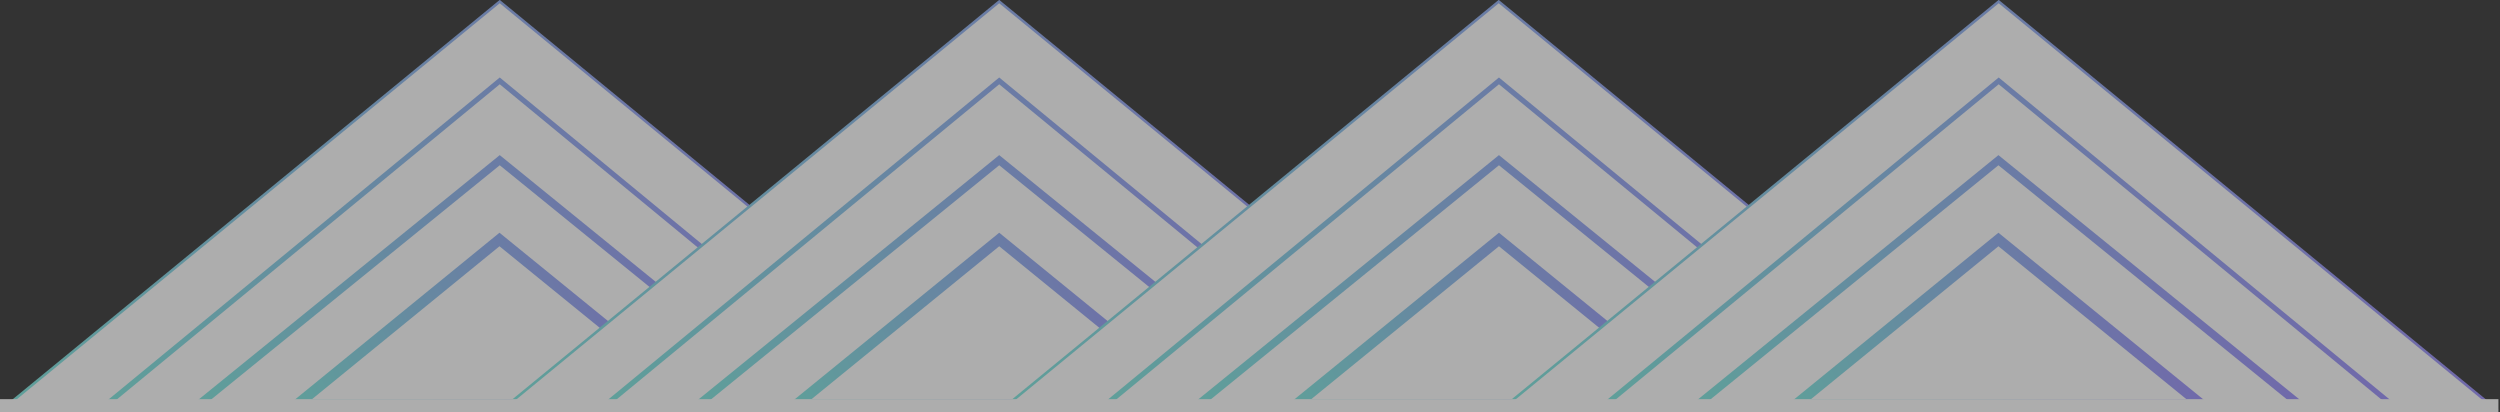
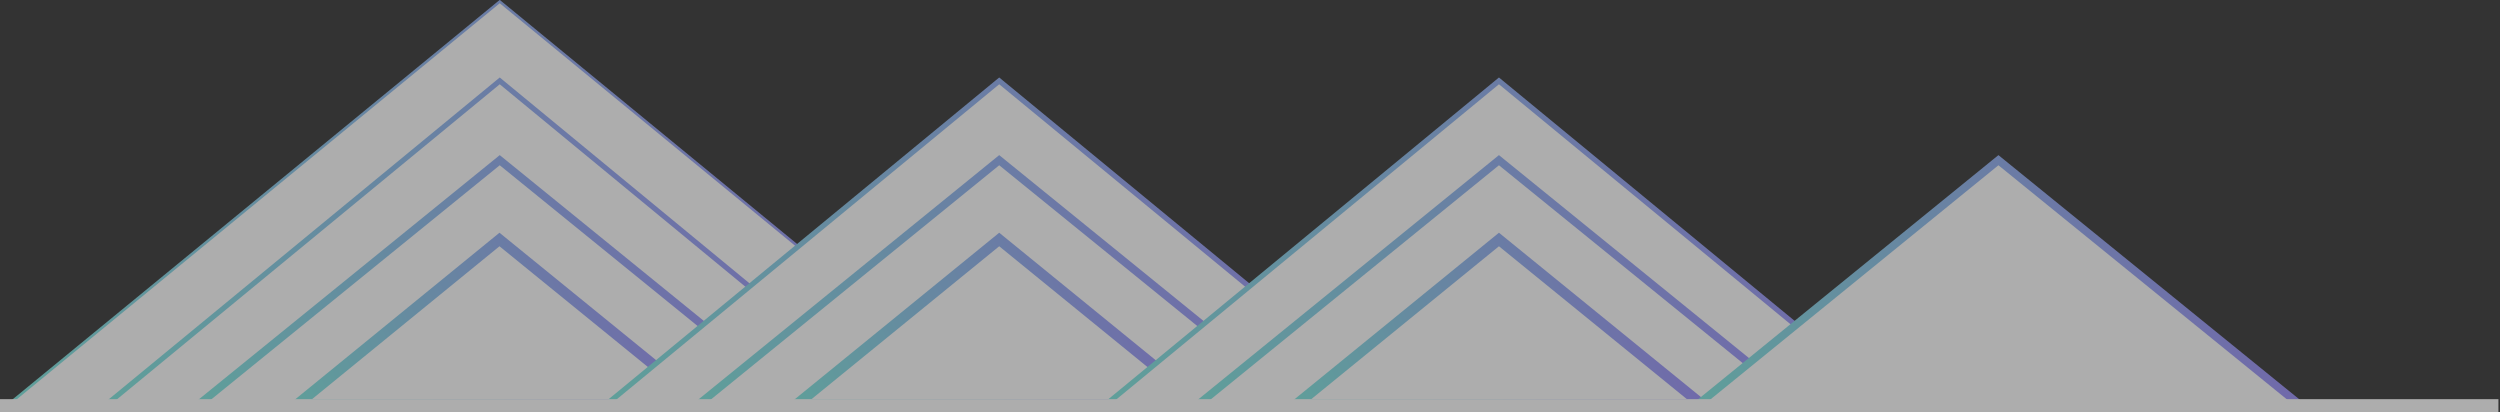
<svg xmlns="http://www.w3.org/2000/svg" width="952" height="157" fill="none">
  <rect width="100%" height="100%" fill="#333333" stroke="none" />
  <g fill="#fff" opacity=".6">
    <path stroke="url(#a)" d="M1.4 155.5 190.3.6 379 155.5z" />
    <path stroke="url(#b)" stroke-width="2" d="M39.4 155 190.3 30.8 341 155z" />
    <path stroke="url(#c)" stroke-width="3" d="M75.1 154.5 190.3 61l115.1 93.5z" />
    <path stroke="url(#d)" stroke-width="4" d="m113.2 154 77-62.8 77.2 62.8z" />
-     <path stroke="url(#e)" d="M191.7 155.5 380.5.6l189 154.9z" />
    <path stroke="url(#f)" stroke-width="2" d="M229.7 155 380.5 30.8 531.4 155z" />
    <path stroke="url(#g)" stroke-width="3" d="M265.4 154.5 380.5 61l115.2 93.5z" />
    <path stroke="url(#h)" stroke-width="4" d="m303.4 154 77.1-62.8 77.1 62.8z" />
-     <path stroke="url(#i)" d="M382 155.5 570.7.6l188.9 154.9z" />
    <path stroke="url(#j)" stroke-width="2" d="M420 155 570.8 30.8 721.7 155z" />
    <path stroke="url(#k)" stroke-width="3" d="M455.7 154.5 570.8 61 686 154.5z" />
    <path stroke="url(#l)" stroke-width="4" d="m493.7 154 77.1-62.8L648 154z" />
-     <path stroke="url(#m)" d="M572.2 155.5 761.1.6 950 155.5z" />
-     <path stroke="url(#n)" stroke-width="2" d="M610.2 155 761.1 30.8 911.9 155z" />
    <path stroke="url(#o)" stroke-width="3" d="M646 154.5 761 61l115.2 93.5z" />
-     <path stroke="url(#p)" stroke-width="4" d="m684 154 77-62.8 77.2 62.8z" />
    <path d="M0 152h951.4v5H0z" />
  </g>
  <defs>
    <linearGradient id="a" x1="0" x2="374" y1="141.2" y2="-2.3" gradientUnits="userSpaceOnUse">
      <stop stop-color="#7DE8DF" />
      <stop offset="1" stop-color="#9F80FF" />
    </linearGradient>
    <linearGradient id="b" x1="36.6" x2="338.9" y1="144" y2="28.5" gradientUnits="userSpaceOnUse">
      <stop stop-color="#7DE8DF" />
      <stop offset="1" stop-color="#9F80FF" />
    </linearGradient>
    <linearGradient id="c" x1="70.9" x2="304.9" y1="146.8" y2="56.1" gradientUnits="userSpaceOnUse">
      <stop stop-color="#7DE8DF" />
      <stop offset="1" stop-color="#9F80FF" />
    </linearGradient>
    <linearGradient id="d" x1="107.5" x2="269.9" y1="149.6" y2="86.9" gradientUnits="userSpaceOnUse">
      <stop stop-color="#7DE8DF" />
      <stop offset="1" stop-color="#9F80FF" />
    </linearGradient>
    <linearGradient id="e" x1="190.3" x2="564.3" y1="141.2" y2="-2.3" gradientUnits="userSpaceOnUse">
      <stop stop-color="#7DE8DF" />
      <stop offset="1" stop-color="#9F80FF" />
    </linearGradient>
    <linearGradient id="f" x1="226.9" x2="529.2" y1="144" y2="28.5" gradientUnits="userSpaceOnUse">
      <stop stop-color="#7DE8DF" />
      <stop offset="1" stop-color="#9F80FF" />
    </linearGradient>
    <linearGradient id="g" x1="261.2" x2="495.2" y1="146.8" y2="56.1" gradientUnits="userSpaceOnUse">
      <stop stop-color="#7DE8DF" />
      <stop offset="1" stop-color="#9F80FF" />
    </linearGradient>
    <linearGradient id="h" x1="297.8" x2="460.1" y1="149.6" y2="86.9" gradientUnits="userSpaceOnUse">
      <stop stop-color="#7DE8DF" />
      <stop offset="1" stop-color="#9F80FF" />
    </linearGradient>
    <linearGradient id="i" x1="380.5" x2="754.6" y1="141.2" y2="-2.3" gradientUnits="userSpaceOnUse">
      <stop stop-color="#7DE8DF" />
      <stop offset="1" stop-color="#9F80FF" />
    </linearGradient>
    <linearGradient id="j" x1="417.2" x2="719.5" y1="144" y2="28.5" gradientUnits="userSpaceOnUse">
      <stop stop-color="#7DE8DF" />
      <stop offset="1" stop-color="#9F80FF" />
    </linearGradient>
    <linearGradient id="k" x1="451.5" x2="685.5" y1="146.8" y2="56.1" gradientUnits="userSpaceOnUse">
      <stop stop-color="#7DE8DF" />
      <stop offset="1" stop-color="#9F80FF" />
    </linearGradient>
    <linearGradient id="l" x1="488.1" x2="650.4" y1="149.6" y2="86.9" gradientUnits="userSpaceOnUse">
      <stop stop-color="#7DE8DF" />
      <stop offset="1" stop-color="#9F80FF" />
    </linearGradient>
    <linearGradient id="m" x1="570.8" x2="944.8" y1="141.2" y2="-2.3" gradientUnits="userSpaceOnUse">
      <stop stop-color="#7DE8DF" />
      <stop offset="1" stop-color="#9F80FF" />
    </linearGradient>
    <linearGradient id="n" x1="607.5" x2="909.7" y1="144" y2="28.5" gradientUnits="userSpaceOnUse">
      <stop stop-color="#7DE8DF" />
      <stop offset="1" stop-color="#9F80FF" />
    </linearGradient>
    <linearGradient id="o" x1="641.7" x2="875.8" y1="146.8" y2="56.1" gradientUnits="userSpaceOnUse">
      <stop stop-color="#7DE8DF" />
      <stop offset="1" stop-color="#9F80FF" />
    </linearGradient>
    <linearGradient id="p" x1="678.4" x2="840.7" y1="149.6" y2="86.9" gradientUnits="userSpaceOnUse">
      <stop stop-color="#7DE8DF" />
      <stop offset="1" stop-color="#9F80FF" />
    </linearGradient>
  </defs>
</svg>